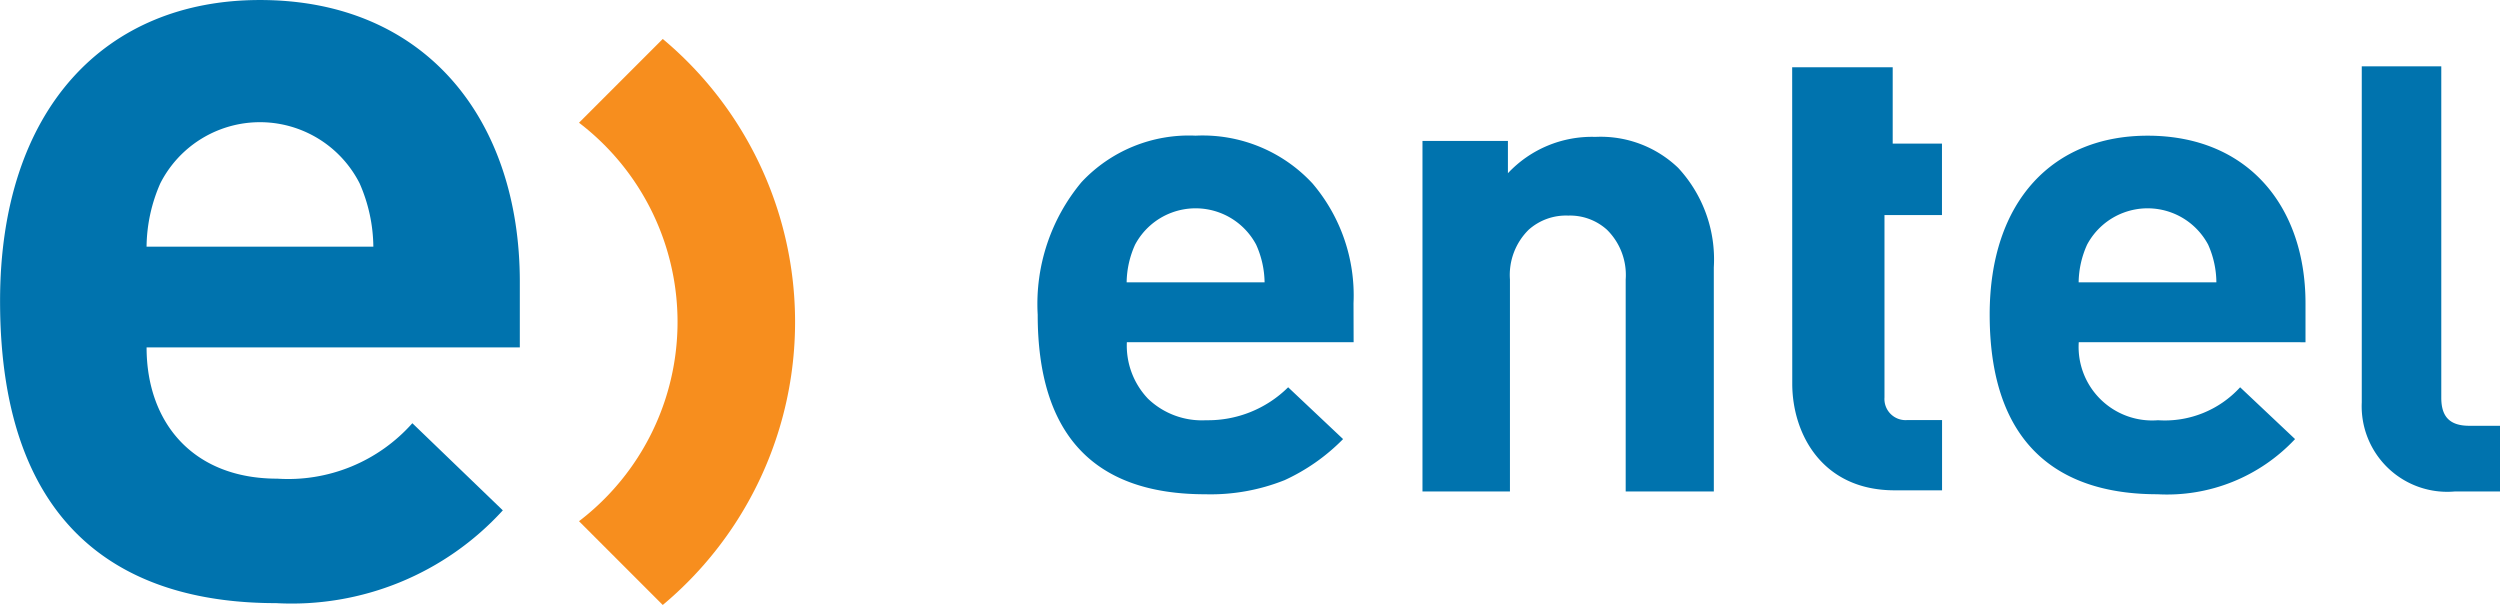
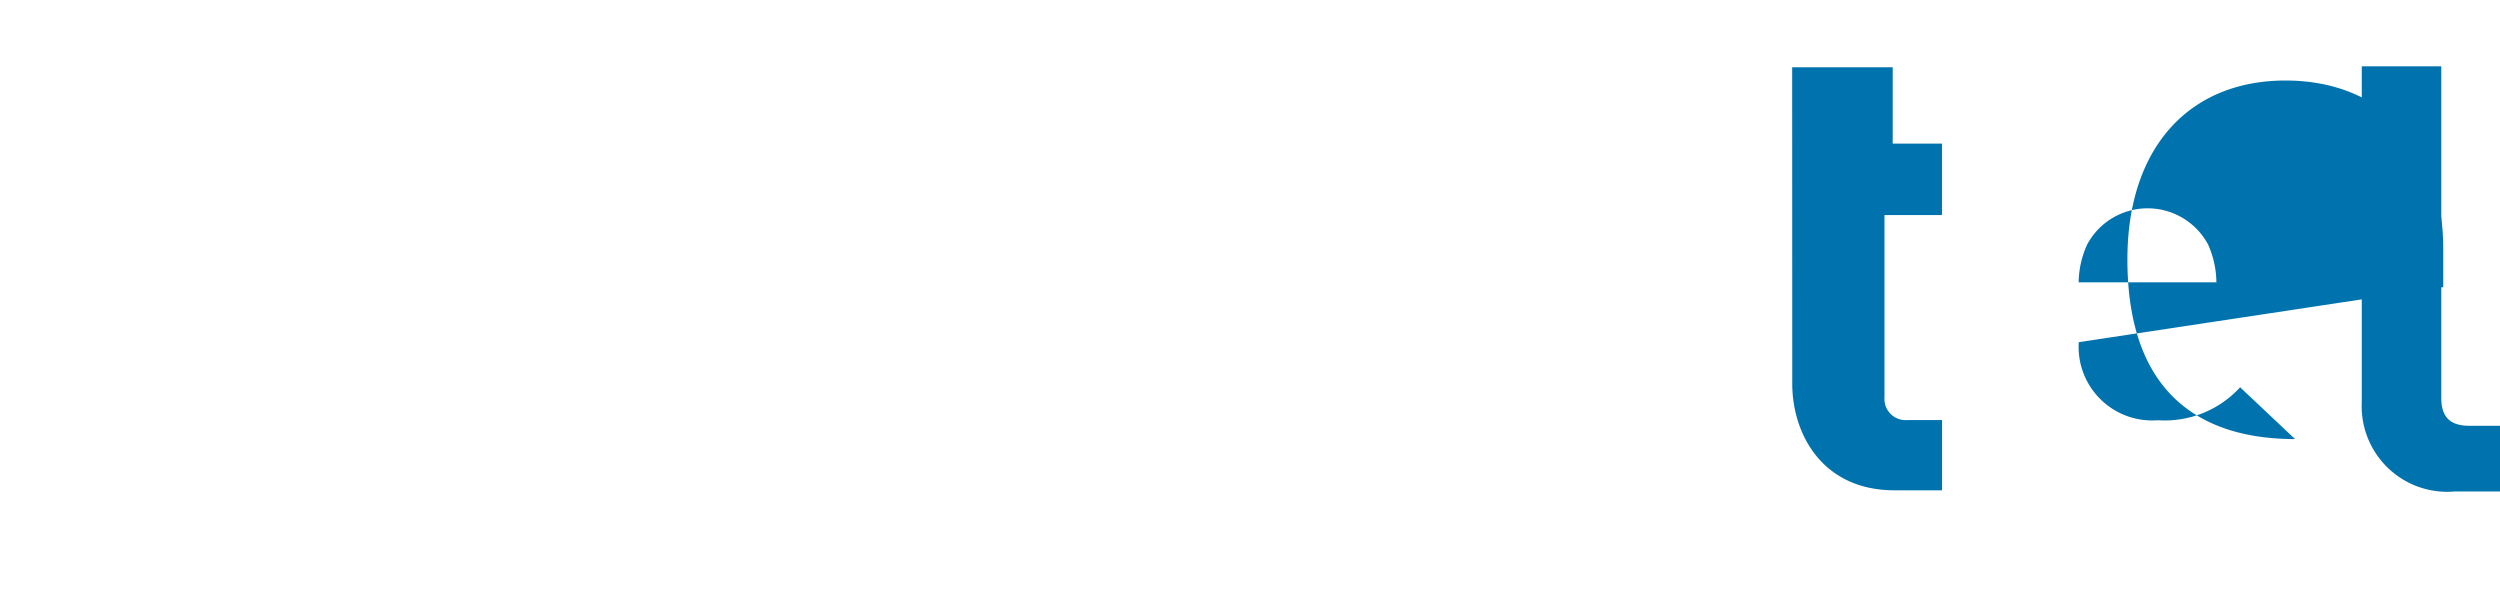
<svg xmlns="http://www.w3.org/2000/svg" id="entel" width="118.327" height="28.636" viewBox="0 0 118.327 28.636">
  <g id="Grupo_31999" data-name="Grupo 31999" transform="translate(0 0)">
    <g id="Grupo_31993" data-name="Grupo 31993" transform="translate(111.784 3.14)">
      <path id="Trazado_36896" data-name="Trazado 36896" d="M1328.568,341.776a4.049,4.049,0,0,1-4.4-4.211V321.654h3.764v15.685c0,.876.376,1.328,1.332,1.328h1.448v3.109Z" transform="translate(-1324.168 -321.654)" fill="#0073ae" />
    </g>
    <g id="Grupo_31994" data-name="Grupo 31994">
-       <path id="Trazado_36897" data-name="Trazado 36897" d="M47.648,302.049c0,3.588,2.222,6.213,6.179,6.213a7.861,7.861,0,0,0,6.4-2.624l4.282,4.124a13.526,13.526,0,0,1-10.733,4.392c-6.667,0-13.063-3-13.063-14.3,0-9.1,4.987-14.246,12.3-14.246,7.86,0,12.3,5.677,12.3,13.336v3.106Zm10.082-7.766a5.291,5.291,0,0,0-9.432,0,7.611,7.611,0,0,0-.651,3H58.381A7.614,7.614,0,0,0,57.73,294.283Z" transform="translate(-40.71 -285.607)" fill="#0073ae" />
-     </g>
+       </g>
    <g id="Grupo_31995" data-name="Grupo 31995" transform="translate(94.174 6.42)">
-       <path id="Trazado_36898" data-name="Trazado 36898" d="M1126.187,369.094a3.482,3.482,0,0,0,3.753,3.694,4.825,4.825,0,0,0,3.885-1.56l2.6,2.452a8.3,8.3,0,0,1-6.519,2.611c-4.05,0-7.935-1.783-7.935-8.5,0-5.414,3.029-8.471,7.474-8.471,4.774,0,7.474,3.376,7.474,7.929v1.847Zm6.124-4.617a3.246,3.246,0,0,0-5.729,0,4.449,4.449,0,0,0-.4,1.783h6.519A4.444,4.444,0,0,0,1132.311,364.477Z" transform="translate(-1121.972 -359.318)" fill="#0073ae" />
+       <path id="Trazado_36898" data-name="Trazado 36898" d="M1126.187,369.094a3.482,3.482,0,0,0,3.753,3.694,4.825,4.825,0,0,0,3.885-1.56l2.6,2.452c-4.05,0-7.935-1.783-7.935-8.5,0-5.414,3.029-8.471,7.474-8.471,4.774,0,7.474,3.376,7.474,7.929v1.847Zm6.124-4.617a3.246,3.246,0,0,0-5.729,0,4.449,4.449,0,0,0-.4,1.783h6.519A4.444,4.444,0,0,0,1132.311,364.477Z" transform="translate(-1121.972 -359.318)" fill="#0073ae" />
    </g>
    <g id="Grupo_31996" data-name="Grupo 31996" transform="translate(67.328 6.479)">
-       <path id="Trazado_36899" data-name="Trazado 36899" d="M827.525,376.777h-4.172V366.746a3.006,3.006,0,0,0-.887-2.357,2.611,2.611,0,0,0-1.836-.669,2.652,2.652,0,0,0-1.868.669,3.006,3.006,0,0,0-.887,2.357v10.031h-4.14V360.186h4.044v1.529a5.445,5.445,0,0,1,4.14-1.72,5.3,5.3,0,0,1,3.917,1.465,6.372,6.372,0,0,1,1.688,4.713Z" transform="translate(-813.736 -359.995)" fill="#0073ae" />
-     </g>
+       </g>
    <g id="Grupo_31997" data-name="Grupo 31997" transform="translate(84.825 3.178)">
      <path id="Trazado_36900" data-name="Trazado 36900" d="M1014.631,322.1h4.758v3.615h2.332v3.382H1019v8.636a1,1,0,0,0,1.074,1.066h1.651v3.325h-2.245c-3.452,0-4.845-2.7-4.845-5.047" transform="translate(-1014.631 -322.095)" fill="#0073ae" />
    </g>
    <g id="Grupo_31998" data-name="Grupo 31998" transform="translate(49.12 6.42)">
-       <path id="Trazado_36901" data-name="Trazado 36901" d="M619.633,369.093H608.9a3.645,3.645,0,0,0,1,2.675,3.682,3.682,0,0,0,2.749,1.019,5.387,5.387,0,0,0,3.885-1.56l2.6,2.452a9.336,9.336,0,0,1-2.766,1.943,9.446,9.446,0,0,1-3.753.669q-7.935,0-7.935-8.5a9,9,0,0,1,2.074-6.273,6.957,6.957,0,0,1,5.4-2.2,7.082,7.082,0,0,1,5.532,2.261,8.169,8.169,0,0,1,1.942,5.669Zm-4.214-2.834a4.475,4.475,0,0,0-.4-1.783,3.246,3.246,0,0,0-5.729,0,4.455,4.455,0,0,0-.4,1.783Z" transform="translate(-604.685 -359.317)" fill="#0073ae" />
-     </g>
+       </g>
  </g>
  <g id="Grupo_32000" data-name="Grupo 32000" transform="translate(27.405 1.846)">
-     <path id="Trazado_36902" data-name="Trazado 36902" d="M359.33,306.8l-3.964,3.965a11.866,11.866,0,0,1,0,18.86l3.964,3.965a17.456,17.456,0,0,0,0-26.79Z" transform="translate(-355.366 -306.802)" fill="#f78e1e" />
-   </g>
+     </g>
</svg>